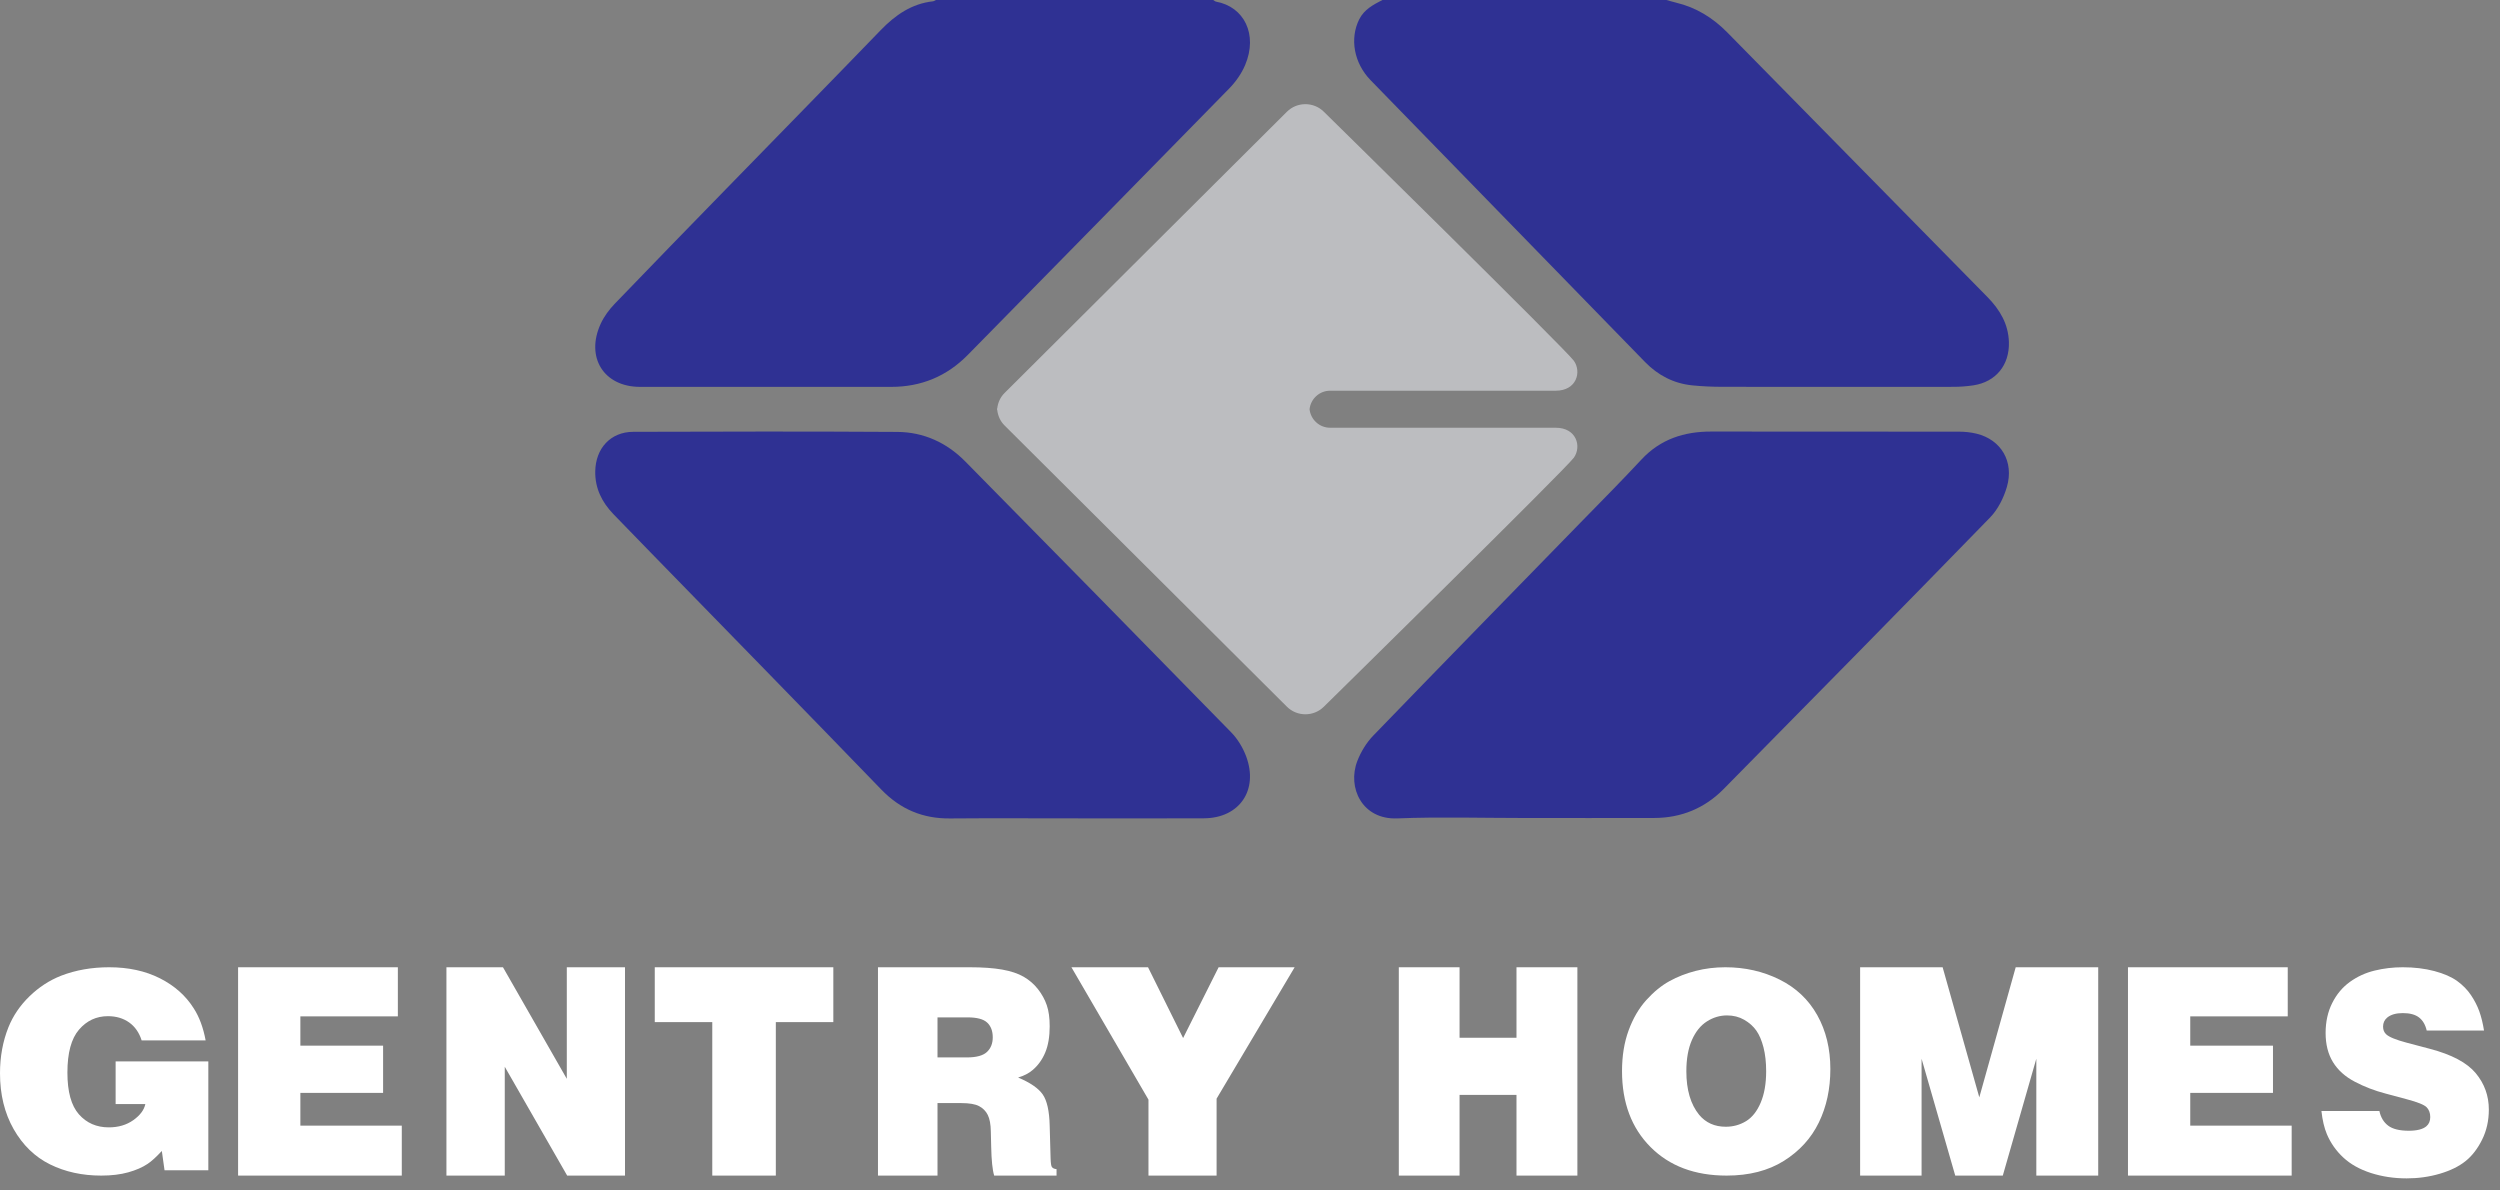
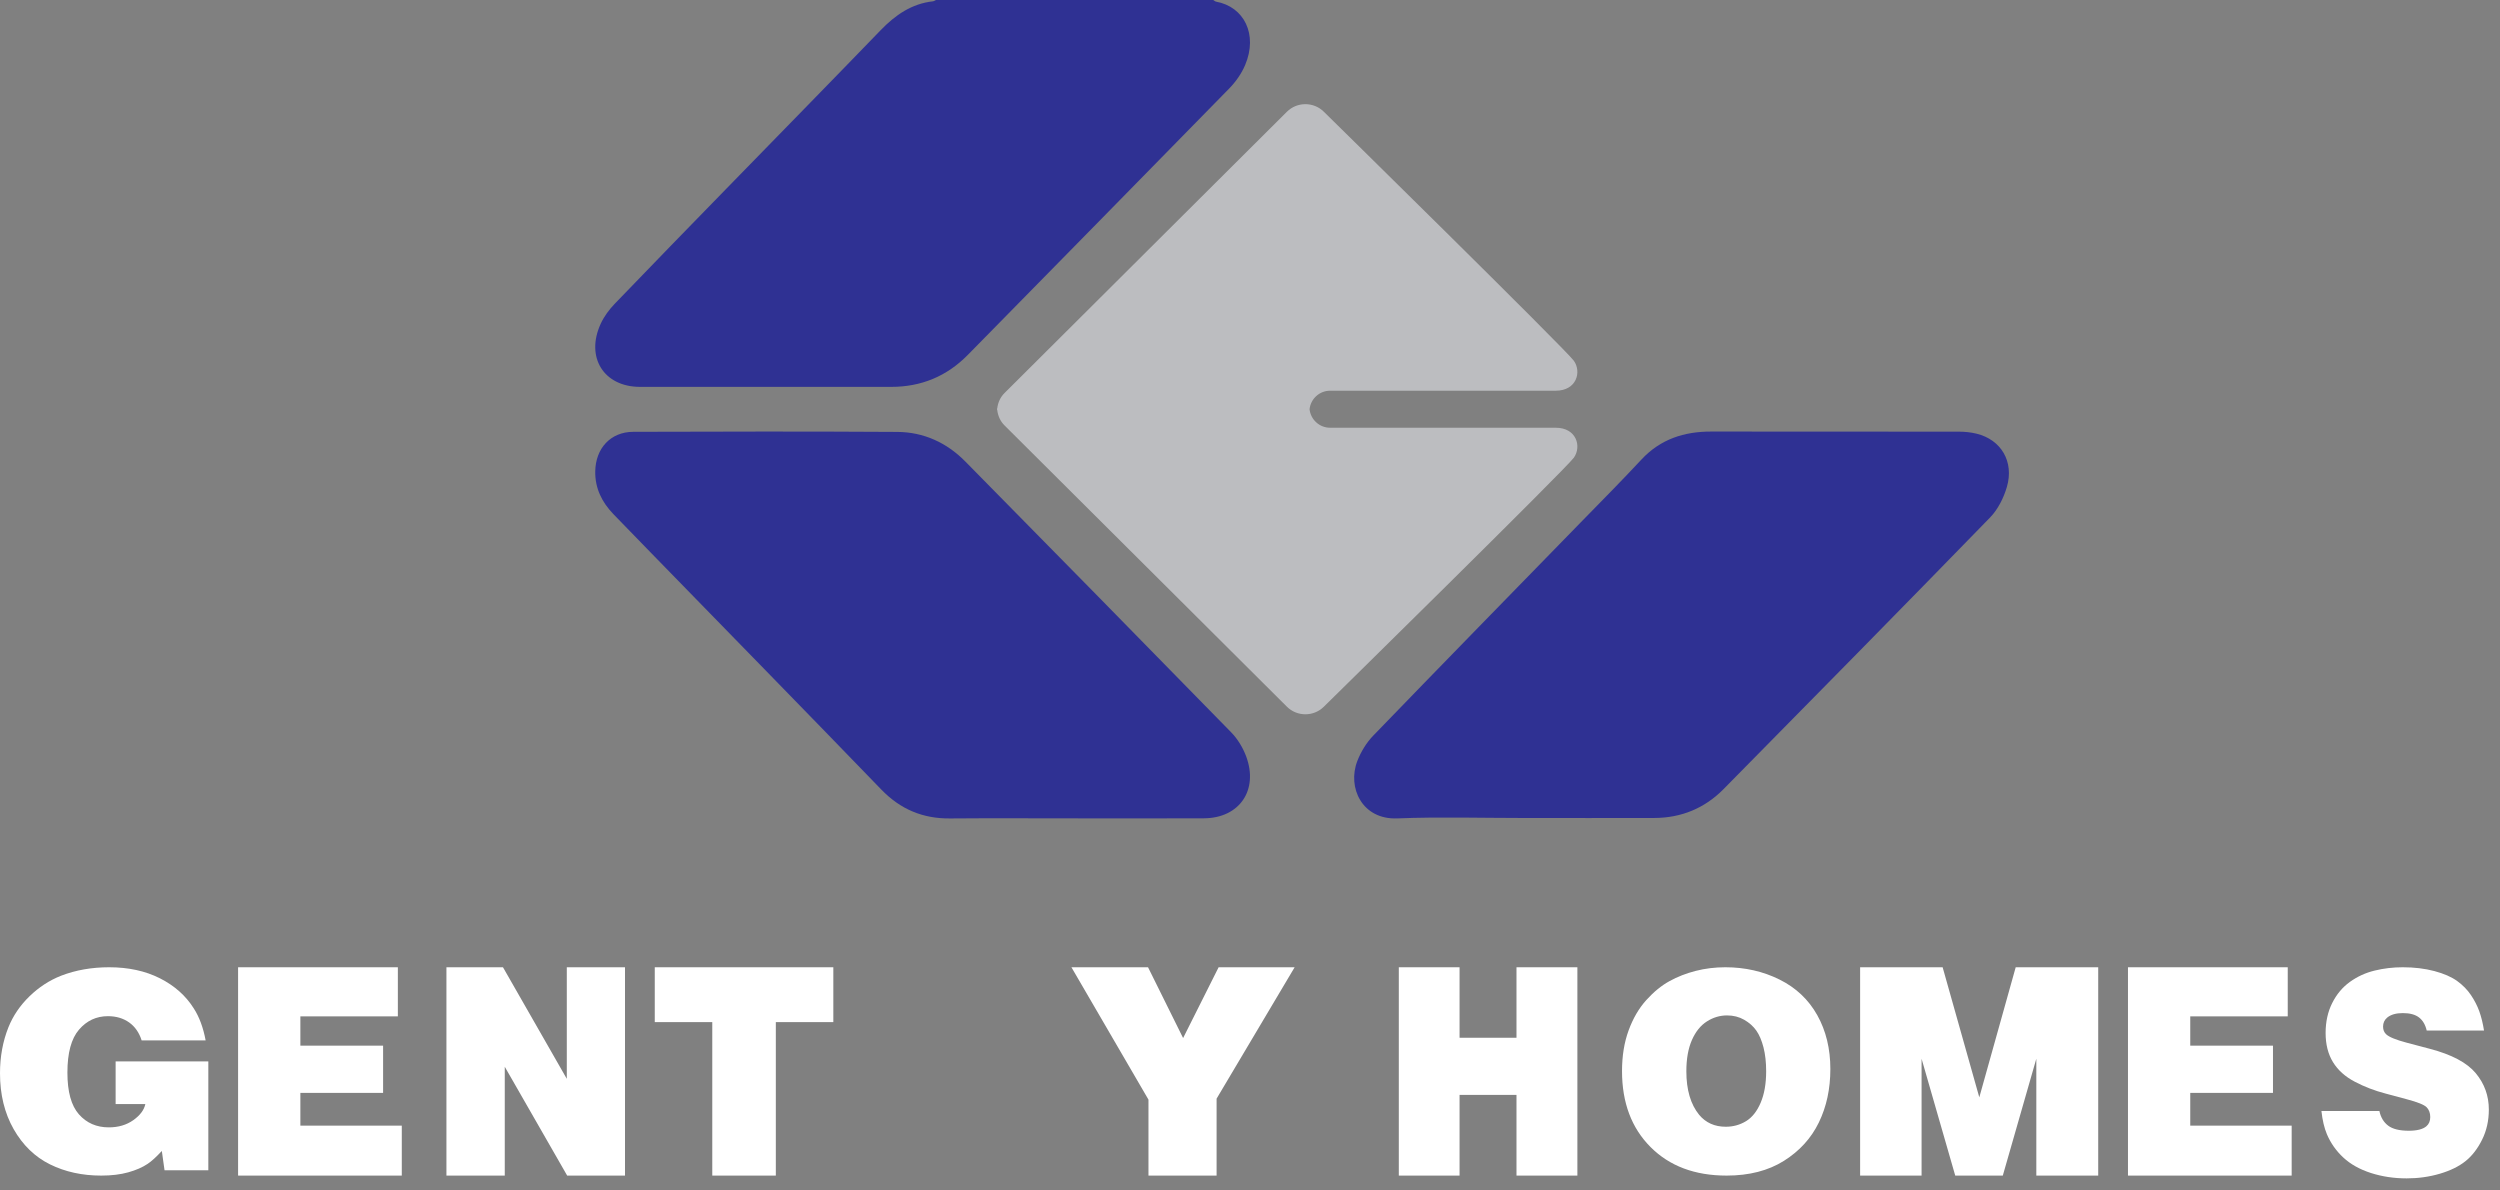
<svg xmlns="http://www.w3.org/2000/svg" width="168px" height="80px" viewBox="0 0 168 80" version="1.1">
  <rect x="0" y="0" width="168" height="80" fill="#808080" stroke="none" />
  <g id="Page-1" stroke="none" stroke-width="1" fill="none" fill-rule="evenodd">
    <g id="design4" transform="translate(-148, -2312)">
      <g id="footer" transform="translate(0, 2276)">
        <g id="logo" transform="translate(148, 36)">
          <path d="M104.545,28.744 L89.383,28.744 C88.665,28.744 88.078,28.195 88.002,27.5 C88.078,26.804 88.665,26.256 89.383,26.256 L104.545,26.256 C105.945,26.256 106.295,24.997 105.765,24.246 C105.244,23.507 88.963,7.51 88.963,7.51 C88.28,6.83 87.163,6.83 86.48,7.51 L67.503,26.413 C67.213,26.701 67.058,27.069 67.015,27.447 L67,27.447 C67.001,27.465 67.006,27.482 67.007,27.5 C67.006,27.518 67.001,27.535 67,27.553 L67.015,27.553 C67.058,27.931 67.213,28.299 67.503,28.587 L86.48,47.49 C87.163,48.17 88.28,48.17 88.963,47.49 C88.963,47.49 105.244,31.493 105.765,30.754 C106.295,30.003 105.945,28.744 104.545,28.744" id="Fill-1" fill="#BCBDC0" />
-           <path d="M111.987,0 C112.202,0.059 112.414,0.126 112.63,0.178 C113.98,0.499 115.111,1.198 116.086,2.191 C121.903,8.115 127.724,14.035 133.547,19.951 C134.383,20.801 134.966,21.766 134.999,23.002 C135.039,24.54 134.116,25.665 132.616,25.894 C132.175,25.962 131.723,25.994 131.276,25.995 C126.094,26.001 120.912,26.002 115.73,25.994 C115.058,25.993 114.382,25.964 113.714,25.896 C112.478,25.769 111.424,25.227 110.551,24.332 C104.402,18.021 98.252,11.712 92.109,5.395 C90.974,4.228 90.698,2.588 91.337,1.305 C91.676,0.626 92.284,0.32 92.896,0 L111.987,0 Z" id="Fill-3" fill="#2F3193" />
          <path d="M81.53,0 C81.592,0.038 81.651,0.099 81.718,0.11 C83.603,0.452 84.541,2.311 83.676,4.364 C83.433,4.943 83.043,5.497 82.605,5.945 C76.762,11.923 70.897,17.879 65.042,23.844 C63.619,25.294 61.9,25.996 59.899,25.998 C54.27,26.001 48.641,26 43.011,25.998 C40.577,25.997 39.328,24.012 40.369,21.752 C40.594,21.264 40.935,20.805 41.307,20.417 C43.803,17.818 46.32,15.239 48.834,12.657 C52.283,9.115 55.744,5.586 59.179,2.03 C60.167,1.007 61.263,0.248 62.696,0.088 C62.766,0.079 62.832,0.03 62.9,0 L81.53,0 Z" id="Fill-5" fill="#2F3193" />
          <path d="M102.477,54.97 C99.616,54.97 96.753,54.883 93.896,54.997 C91.533,55.091 90.525,52.922 91.211,51.143 C91.45,50.524 91.824,49.908 92.28,49.436 C96.907,44.647 101.563,39.888 106.209,35.12 C107.578,33.715 108.963,32.325 110.298,30.888 C111.586,29.501 113.183,28.999 114.996,29 C120.549,29.004 126.102,29 131.655,29.008 C132.045,29.009 132.443,29.051 132.822,29.143 C134.47,29.542 135.36,31.02 134.862,32.723 C134.647,33.46 134.26,34.234 133.735,34.774 C127.79,40.885 121.808,46.961 115.821,53.03 C114.548,54.32 112.975,54.963 111.171,54.968 C108.273,54.976 105.375,54.97 102.477,54.97" id="Fill-7" fill="#2F3193" />
          <path d="M72.149,54.994 C69.379,54.994 66.609,54.977 63.839,55 C62.019,55.015 60.513,54.392 59.222,53.056 C54.066,47.719 48.876,42.417 43.699,37.102 C42.869,36.25 42.037,35.4 41.213,34.542 C40.453,33.749 39.986,32.823 40,31.687 C40.021,30.127 41.031,29.023 42.555,29.018 C48.469,28.999 54.383,28.987 60.297,29.025 C62.065,29.036 63.618,29.74 64.878,31.021 C70.839,37.075 76.797,43.132 82.734,49.211 C83.168,49.655 83.524,50.242 83.742,50.83 C84.585,53.095 83.289,54.977 80.908,54.99 C77.988,55.005 75.069,54.994 72.149,54.994" id="Fill-9" fill="#2F3193" />
          <path d="M13.819,69.917 L9.519,69.917 C9.352,69.392 9.072,68.989 8.678,68.708 C8.282,68.428 7.808,68.287 7.253,68.287 C6.476,68.287 5.827,68.589 5.308,69.194 C4.789,69.798 4.53,70.759 4.53,72.078 C4.53,73.366 4.788,74.301 5.304,74.884 C5.82,75.467 6.489,75.759 7.311,75.759 C7.954,75.759 8.504,75.597 8.96,75.273 C9.414,74.95 9.684,74.589 9.767,74.193 L7.77,74.193 L7.77,71.327 L14,71.327 L14,78.643 L11.057,78.643 L10.875,77.343 C10.506,77.745 10.187,78.035 9.92,78.213 C9.575,78.445 9.142,78.634 8.62,78.78 C8.097,78.927 7.493,79 6.804,79 C5.524,79 4.375,78.748 3.359,78.245 C2.343,77.741 1.529,76.952 0.917,75.878 C0.306,74.803 0,73.552 0,72.123 C0,71.013 0.188,69.984 0.564,69.038 C0.876,68.263 1.347,67.568 1.978,66.955 C2.609,66.341 3.319,65.879 4.109,65.567 C5.09,65.189 6.164,65 7.33,65 C8.629,65 9.768,65.247 10.747,65.742 C11.724,66.236 12.481,66.907 13.016,67.756 C13.392,68.336 13.659,69.056 13.819,69.917" id="Fill-11" fill="#FFFFFF" />
          <polygon id="Fill-13" fill="#FFFFFF" points="16 79 16 65 26.736 65 26.736 68.3 20.185 68.3 20.185 70.268 25.744 70.268 25.744 73.442 20.185 73.442 20.185 75.643 27 75.643 27 79" />
          <polygon id="Fill-15" fill="#FFFFFF" points="30 79 30 65 33.8 65 38.089 72.497 38.089 65 42 65 42 79 38.114 79 33.92 71.686 33.92 79" />
          <polygon id="Fill-17" fill="#FFFFFF" points="44 65 56 65 56 68.686 52.135 68.686 52.135 79 47.865 79 47.865 68.686 44 68.686" />
-           <path d="M63,71.059 L64.974,71.059 C65.612,71.059 66.061,70.937 66.322,70.693 C66.583,70.448 66.713,70.12 66.713,69.709 C66.713,69.284 66.588,68.954 66.339,68.719 C66.09,68.485 65.652,68.368 65.026,68.368 L63,68.368 L63,71.059 Z M59,79 L59,65 L65.165,65 C66.029,65 66.754,65.052 67.339,65.154 C67.924,65.257 68.407,65.418 68.787,65.636 C69.167,65.856 69.488,66.134 69.752,66.471 C70.016,66.81 70.213,67.168 70.343,67.547 C70.474,67.927 70.539,68.4 70.539,68.966 C70.539,69.667 70.439,70.255 70.239,70.731 C70.039,71.208 69.756,71.599 69.391,71.908 C69.136,72.127 68.811,72.294 68.417,72.41 C69.229,72.752 69.779,73.129 70.07,73.544 C70.359,73.959 70.516,74.658 70.539,75.643 L70.6,77.852 C70.611,78.174 70.64,78.364 70.686,78.421 C70.745,78.505 70.849,78.553 71,78.566 L71,79 L66.809,79 C66.693,78.62 66.626,77.974 66.608,77.061 L66.583,76.029 C66.576,75.552 66.508,75.184 66.378,74.924 C66.248,74.663 66.052,74.465 65.791,74.33 C65.531,74.195 65.136,74.128 64.608,74.128 L63,74.128 L63,79 L59,79 Z" id="Fill-19" fill="#FFFFFF" />
          <polygon id="Fill-21" fill="#FFFFFF" points="72 65 77.148 65 79.505 69.757 81.891 65 87 65 81.755 73.829 81.755 79 77.177 79 77.177 73.896" />
          <polygon id="Fill-23" fill="#FFFFFF" points="94 79 94 65 98.082 65 98.082 69.737 101.908 69.737 101.908 65 106 65 106 79 101.908 79 101.908 73.577 98.082 73.577 98.082 79" />
          <path d="M115.973,75.717 C116.469,75.717 116.923,75.592 117.334,75.342 C117.745,75.091 118.073,74.677 118.318,74.099 C118.563,73.522 118.686,72.818 118.686,71.986 C118.686,71.387 118.627,70.854 118.507,70.386 C118.387,69.919 118.226,69.542 118.024,69.254 C117.821,68.966 117.55,68.726 117.21,68.529 C116.87,68.334 116.485,68.236 116.056,68.236 C115.577,68.236 115.127,68.37 114.703,68.64 C114.28,68.909 113.945,69.326 113.696,69.891 C113.448,70.456 113.323,71.155 113.323,71.986 C113.323,73.233 113.608,74.208 114.179,74.911 C114.626,75.449 115.224,75.717 115.973,75.717 M116.028,79 C113.894,79 112.189,78.36 110.914,77.079 C109.638,75.799 109,74.098 109,71.977 C109,70.962 109.147,70.051 109.442,69.245 C109.736,68.438 110.133,67.758 110.632,67.205 C111.132,66.652 111.652,66.227 112.192,65.931 C112.731,65.634 113.319,65.405 113.953,65.243 C114.588,65.081 115.252,65 115.945,65 C117.263,65 118.476,65.275 119.583,65.825 C120.69,66.375 121.536,67.174 122.122,68.222 C122.708,69.271 123,70.476 123,71.839 C123,73.172 122.743,74.368 122.228,75.428 C121.713,76.489 120.929,77.349 119.878,78.01 C118.826,78.67 117.542,79 116.028,79" id="Fill-25" fill="#FFFFFF" />
          <polygon id="Fill-27" fill="#FFFFFF" points="125 79 125 65 130.545 65 133.009 73.741 135.455 65 141 65 141 79 136.841 79 136.841 71.146 134.588 79 131.392 79 129.13 71.146 129.13 79" />
          <polygon id="Fill-29" fill="#FFFFFF" points="143 79 143 65 153.736 65 153.736 68.3 147.185 68.3 147.185 70.268 152.744 70.268 152.744 73.442 147.185 73.442 147.185 75.643 154 75.643 154 79" />
          <path d="M163.074,69.25 C162.983,68.86 162.811,68.567 162.558,68.373 C162.305,68.178 161.943,68.08 161.472,68.08 C161.011,68.08 160.659,68.182 160.415,68.386 C160.233,68.541 160.142,68.742 160.142,68.989 C160.142,69.2 160.21,69.37 160.346,69.5 C160.54,69.686 160.997,69.874 161.719,70.066 L163.296,70.483 C164.756,70.867 165.78,71.411 166.368,72.116 C166.956,72.822 167.25,73.638 167.25,74.566 C167.25,75.308 167.098,75.985 166.794,76.593 C166.49,77.203 166.116,77.684 165.673,78.036 C165.23,78.389 164.656,78.669 163.952,78.876 C163.247,79.083 162.506,79.187 161.727,79.187 C160.875,79.187 160.074,79.066 159.324,78.825 C158.574,78.583 157.956,78.237 157.47,77.786 C156.985,77.334 156.617,76.811 156.367,76.218 C156.19,75.797 156.068,75.278 156,74.659 L159.895,74.659 C159.986,75.086 160.182,75.414 160.483,75.642 C160.784,75.871 161.247,75.986 161.872,75.986 C162.418,75.986 162.81,75.887 163.048,75.689 C163.225,75.54 163.313,75.333 163.313,75.067 C163.313,74.795 163.232,74.575 163.07,74.408 C162.907,74.241 162.463,74.062 161.736,73.87 L160.321,73.49 C159.582,73.298 158.889,73.032 158.242,72.691 C157.594,72.352 157.105,71.912 156.776,71.374 C156.446,70.836 156.281,70.183 156.281,69.416 C156.281,68.662 156.429,67.991 156.725,67.403 C157.02,66.815 157.416,66.342 157.913,65.984 C158.411,65.625 158.965,65.371 159.575,65.223 C160.186,65.074 160.815,65 161.463,65 C162.236,65 162.943,65.085 163.586,65.255 C164.227,65.425 164.738,65.648 165.12,65.923 C165.5,66.198 165.809,66.514 166.048,66.869 C166.287,67.225 166.473,67.587 166.607,67.955 C166.74,68.324 166.846,68.755 166.926,69.25 L163.074,69.25 Z" id="Fill-31" fill="#FFFFFF" />
        </g>
      </g>
    </g>
  </g>
</svg>